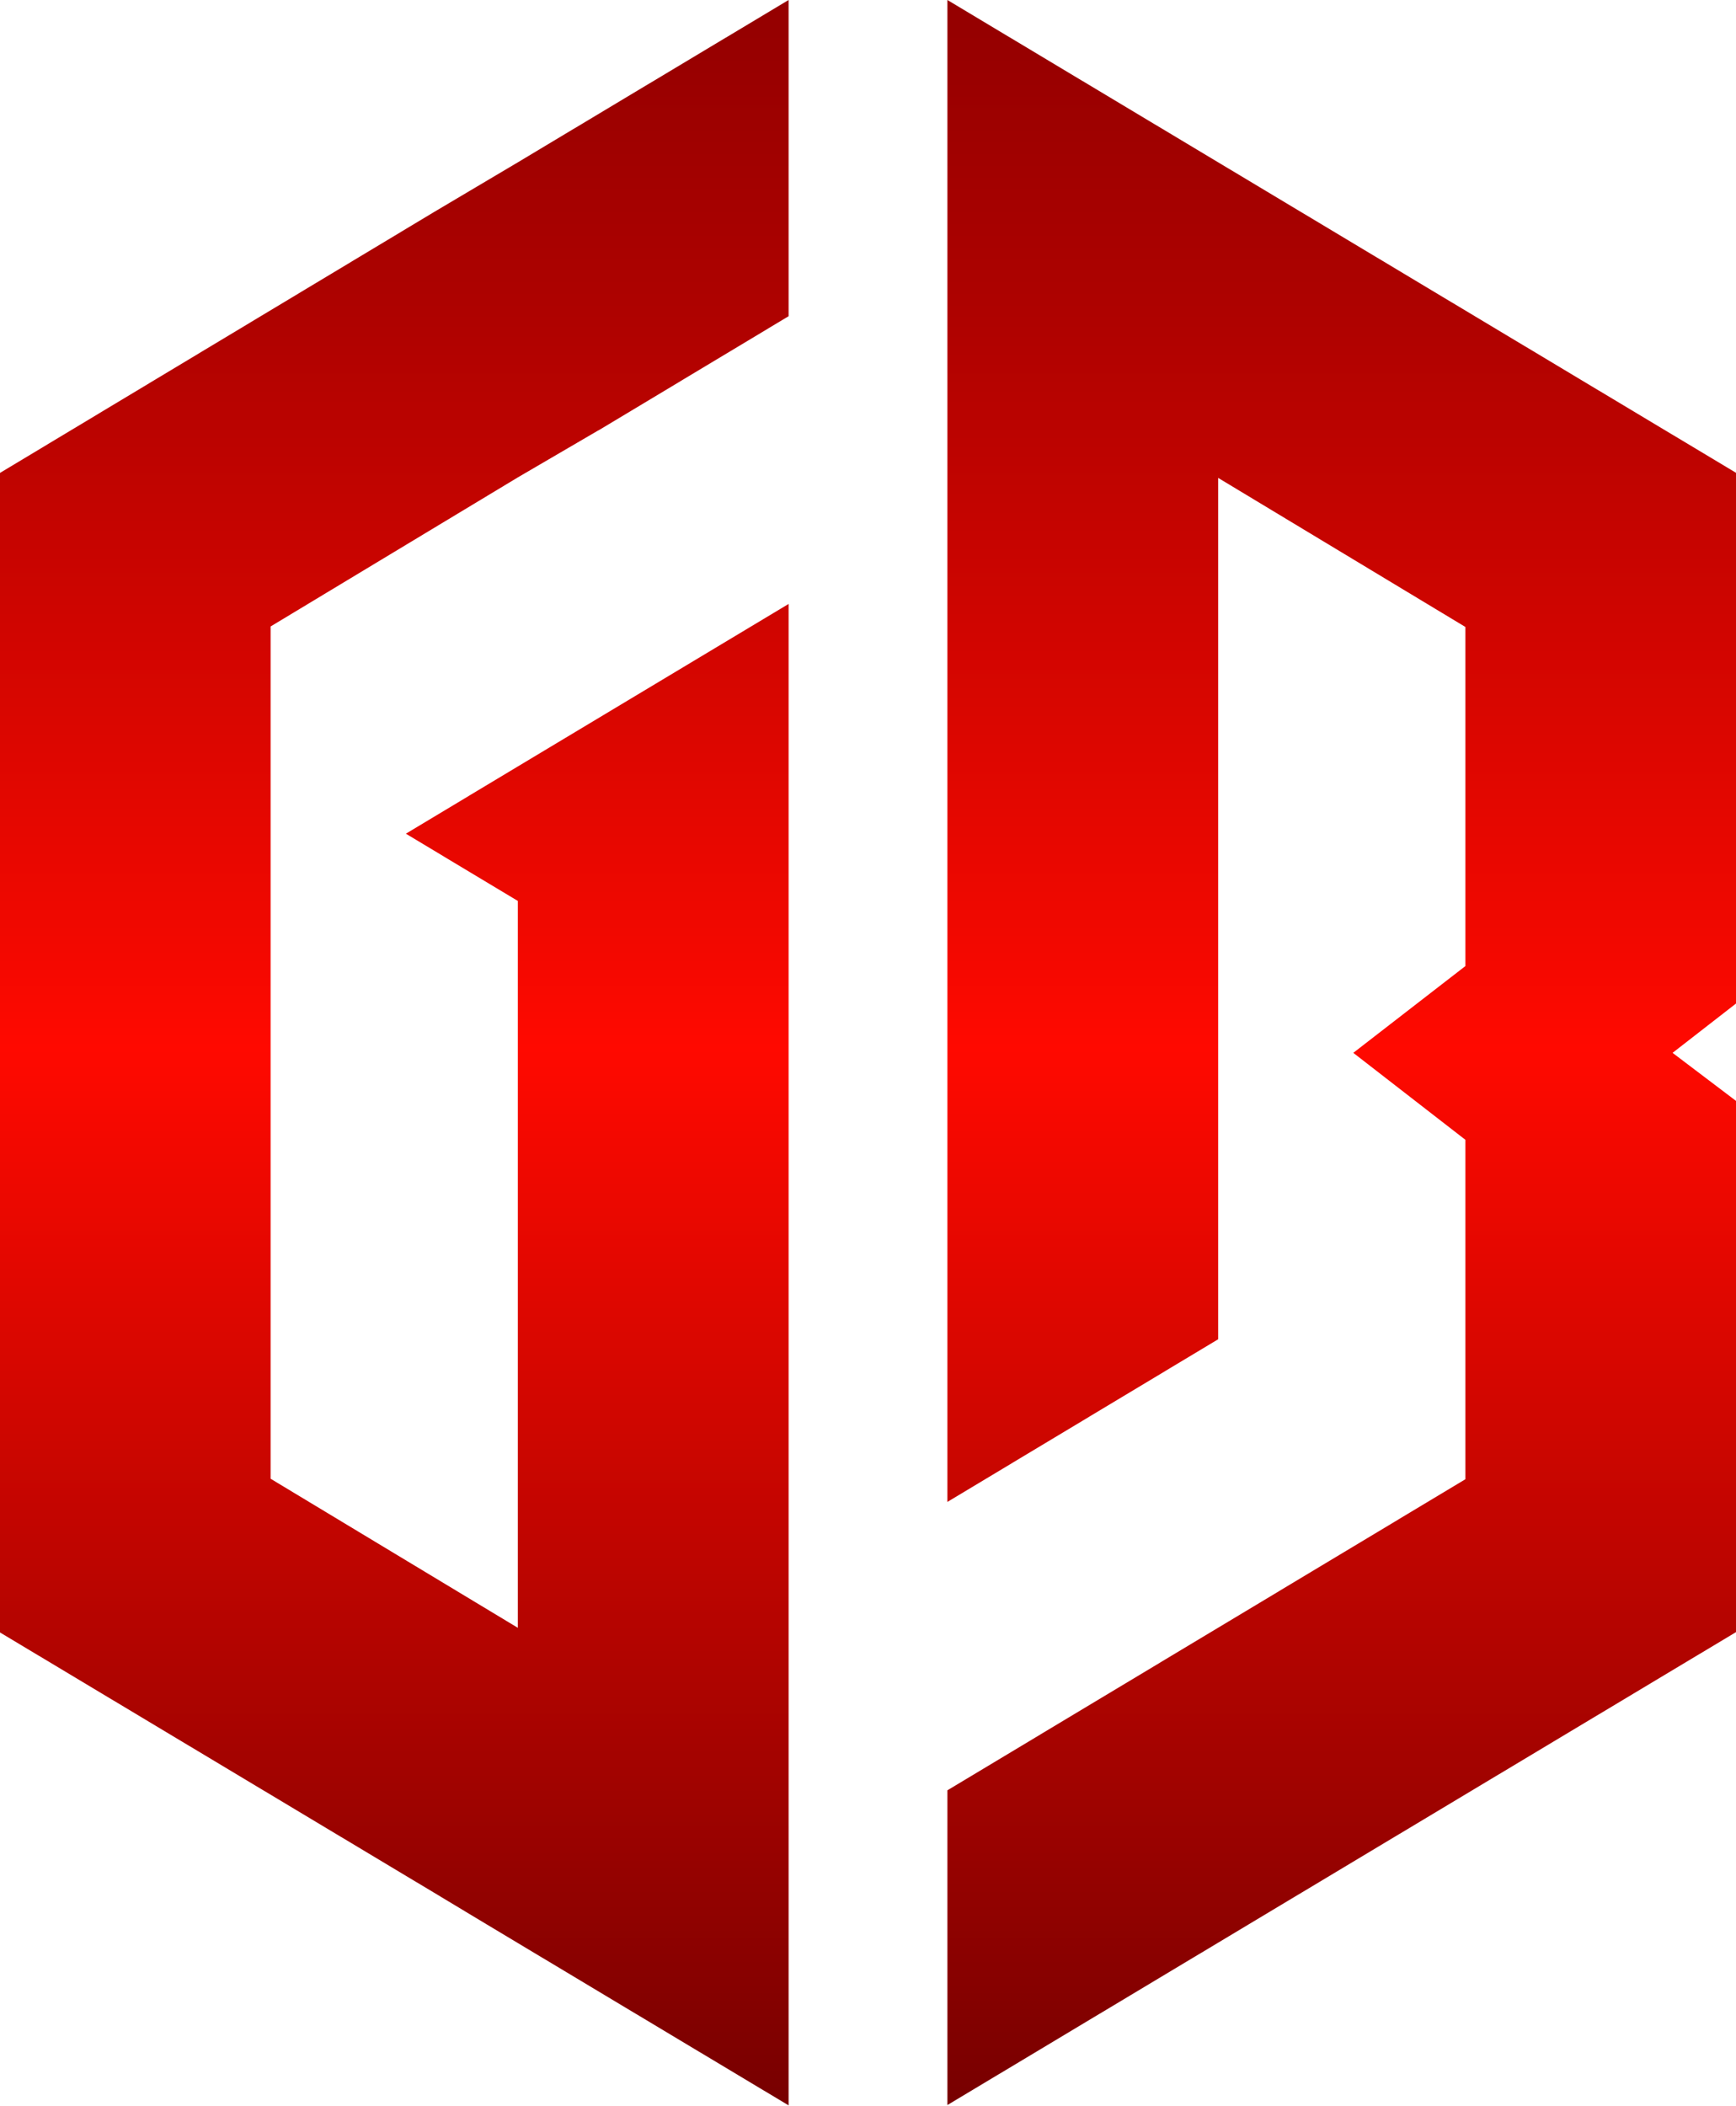
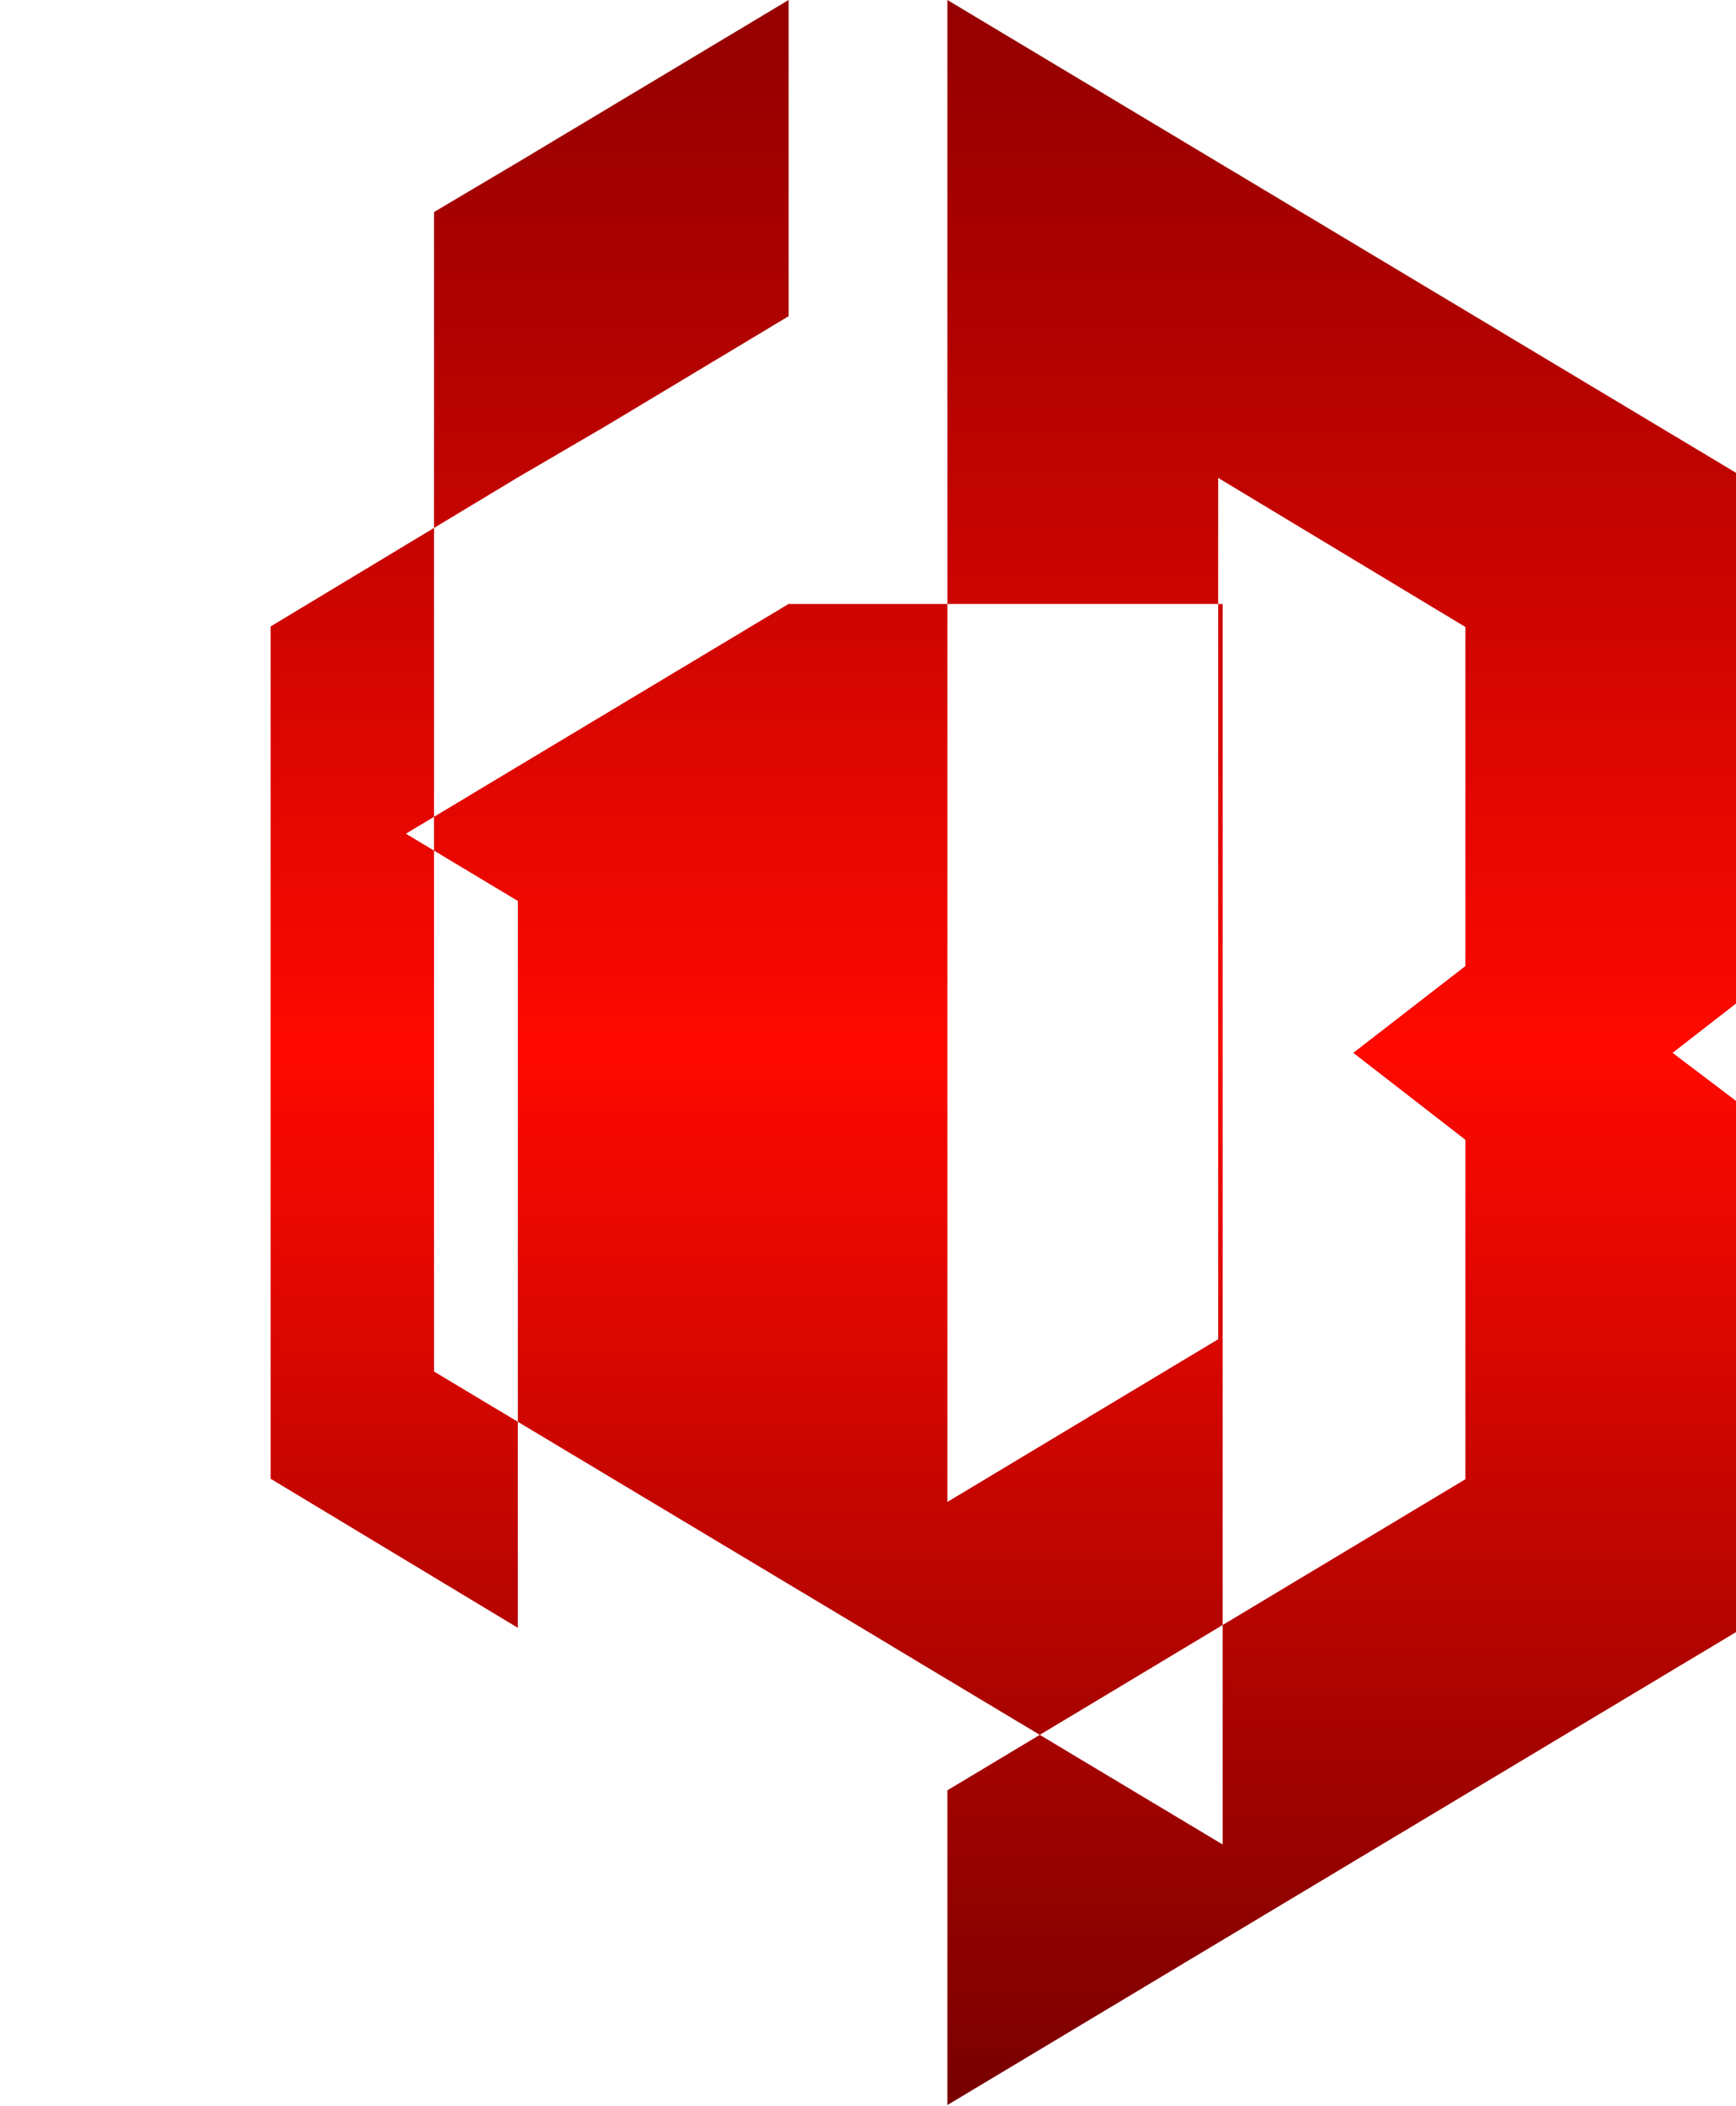
<svg xmlns="http://www.w3.org/2000/svg" viewBox="0 0 104.83 127.13">
  <defs>
    <style>.cls-1{fill-rule:evenodd;fill:url(#linear-gradient);}</style>
    <linearGradient id="linear-gradient" x1="52.42" y1="127.13" x2="52.42" y2="1.96" gradientUnits="userSpaceOnUse">
      <stop offset="0" stop-color="#700" />
      <stop offset="0.27" stop-color="#bf0500" />
      <stop offset="0.51" stop-color="#ff0900" />
      <stop offset="0.57" stop-color="#f00800" />
      <stop offset="0.86" stop-color="#af0200" />
      <stop offset="1" stop-color="#960000" />
    </linearGradient>
  </defs>
  <title>Asset 4</title>
  <g id="Layer_2" data-name="Layer 2">
    <g id="Layer_3" data-name="Layer 3">
-       <path class="cls-1" d="M47.62,36.46,31.27,46.27l-6.76,4.06,6.76,4.06V98.27l-14.93-9V37.82h0l14.93-9L36.1,26l.13-.07,11.39-6.84V0L31.27,9.8l-5.06,3L0,28.55v70l26.21,15.71,3.19,1.92,1.87,1.12,5.27,3.16,11.08,6.64V36.46Zm9.59,54.21,16.35-9.82v-52l14.93,9V58.32l-6.77,5.24,6.77,5.25V89.3L57.21,108.08v19l47.62-28.55V66.46L101,63.56l3.86-3v-32L57.21,0Z" />
+       <path class="cls-1" d="M47.62,36.46,31.27,46.27l-6.76,4.06,6.76,4.06V98.27l-14.93-9V37.82h0l14.93-9L36.1,26l.13-.07,11.39-6.84V0L31.27,9.8l-5.06,3v70l26.21,15.71,3.19,1.92,1.87,1.12,5.27,3.16,11.08,6.64V36.46Zm9.59,54.21,16.35-9.82v-52l14.93,9V58.32l-6.77,5.24,6.77,5.25V89.3L57.21,108.08v19l47.62-28.55V66.46L101,63.56l3.86-3v-32L57.21,0Z" />
    </g>
  </g>
</svg>